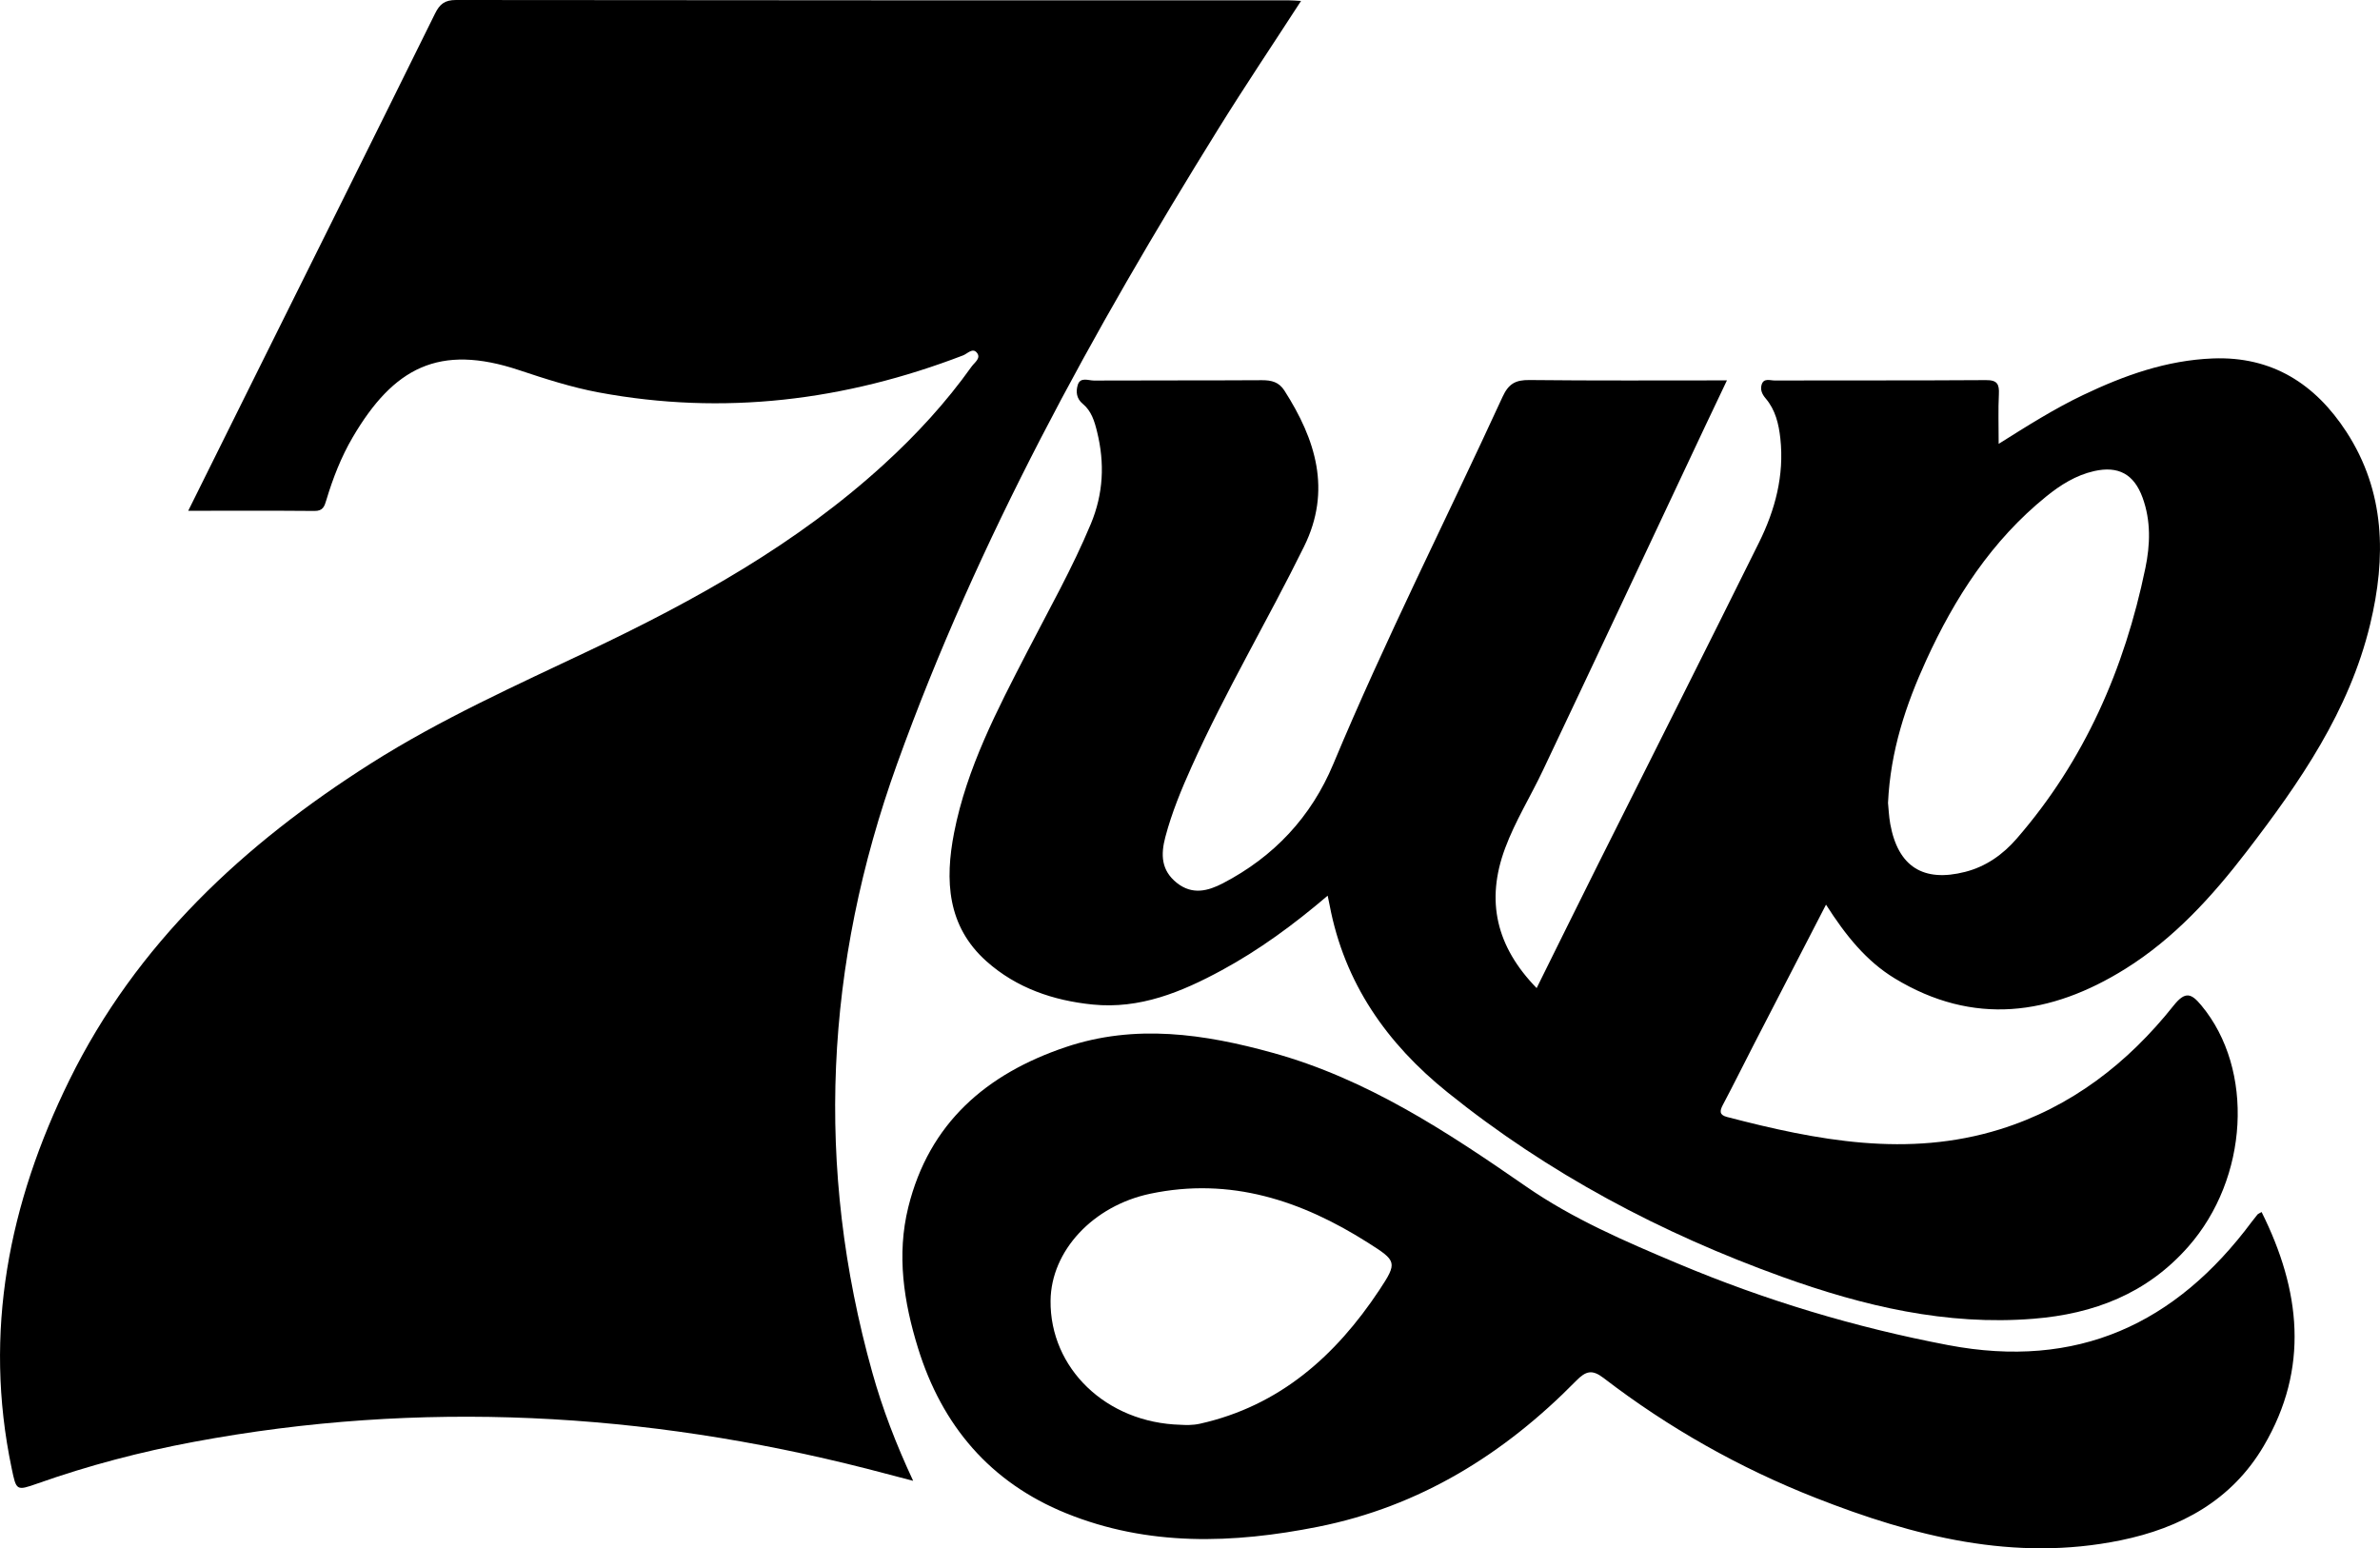
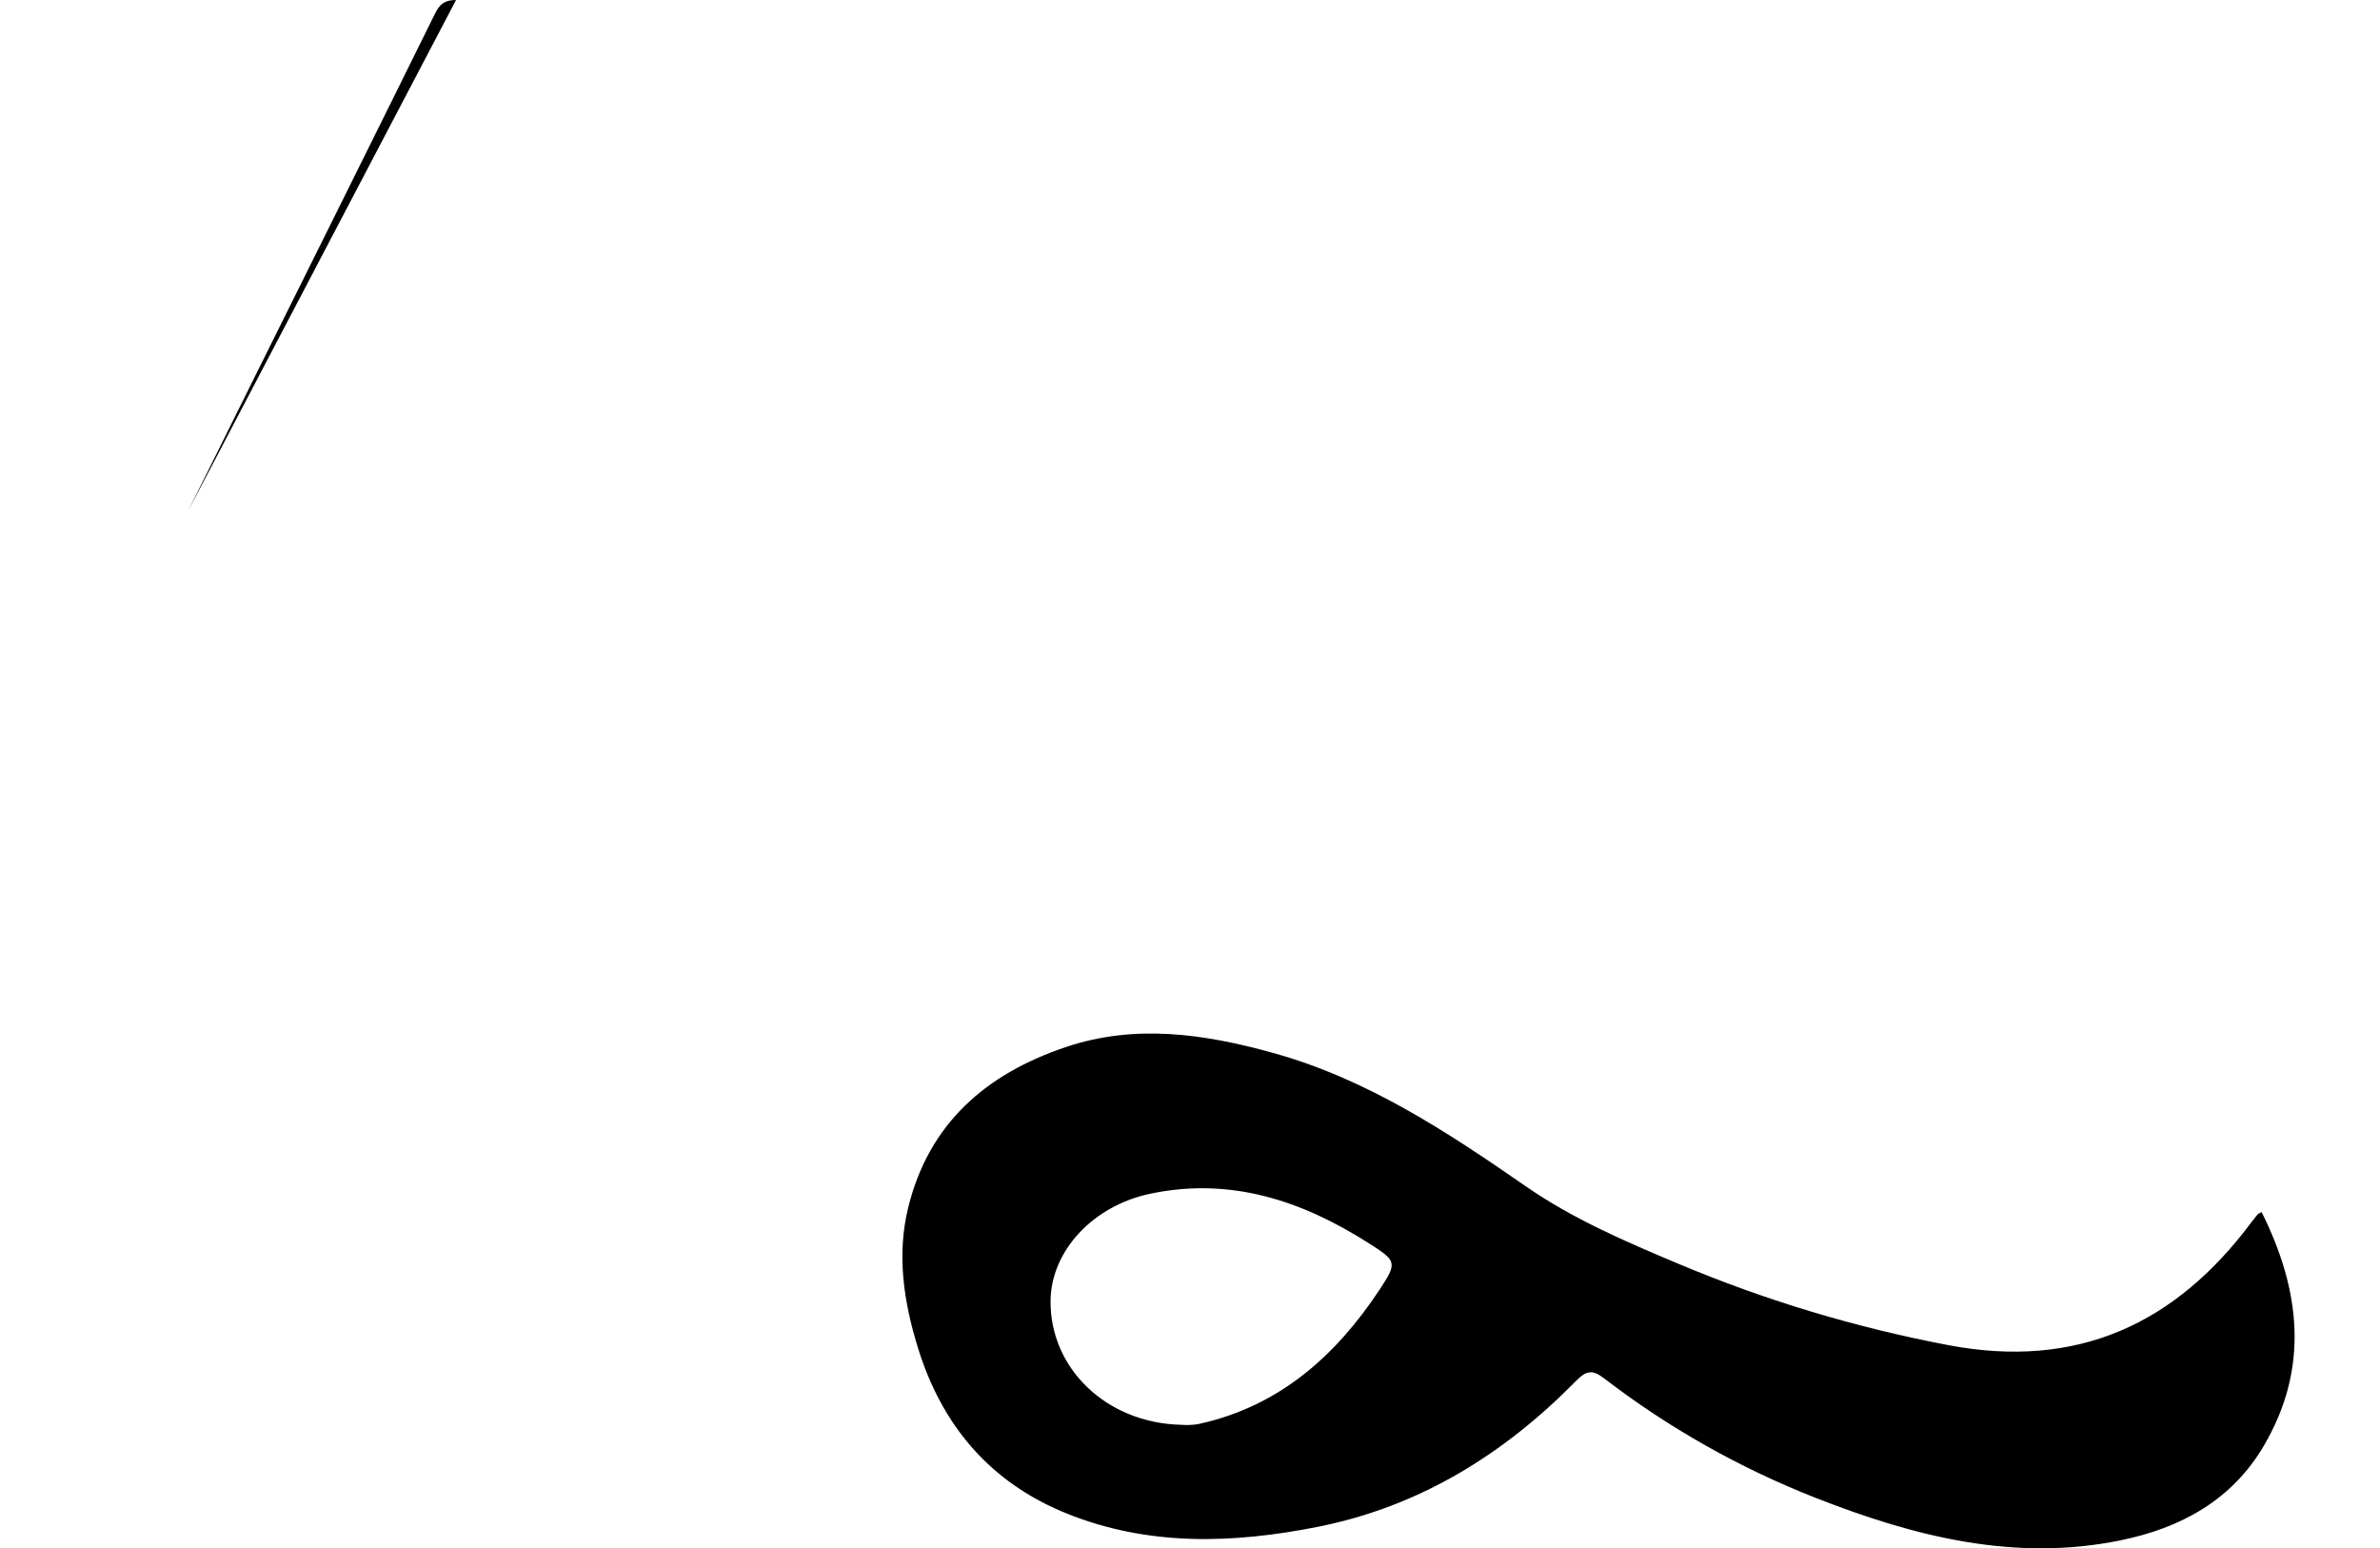
<svg xmlns="http://www.w3.org/2000/svg" id="a" viewBox="0 0 892 580.28">
-   <path d="M70.54,191.44c8.24-16.6,16.04-32.32,23.85-48.03C117.3,97.33,140.25,51.27,163.03,5.12,164.81,1.53,166.66,0,170.92,0c104.01,.14,208.03,.11,312.04,.12,1.33,0,2.65,.12,4.66,.23-10.59,16.35-21.06,31.93-30.95,47.86-47.09,75.85-90.08,153.74-120.45,238.09-27.07,75.18-30.86,151.08-9.28,228.1,3.8,13.57,8.84,26.73,15.3,40.58-6.34-1.66-11.86-3.13-17.4-4.55-83.34-21.23-167.37-25.89-252.15-10.06-19.88,3.71-39.46,8.84-58.57,15.59-8.05,2.84-7.99,2.71-9.75-5.68-10.71-51.11-1.01-99.38,21.57-145.35,25.18-51.26,65.52-88.64,113.08-118.82,26.12-16.57,54.31-29.22,82.17-42.44,39.49-18.75,77.46-39.85,110-69.56,12.22-11.15,23.38-23.27,32.98-36.76,1.09-1.53,3.73-3.18,1.85-5.28-1.56-1.76-3.45,.49-5.07,1.12-44.27,17-89.74,22.61-136.56,13.88-10.11-1.89-20.04-5.08-29.83-8.35-30-10.01-47.09-.91-62.41,25.23-4.27,7.29-7.37,15.24-9.81,23.36-.73,2.43-1.25,4.21-4.46,4.18-15.47-.14-30.94-.06-47.34-.06Z" />
-   <path d="M879.4,161.83c-11.64-17.89-27.82-28.38-50.1-27.49-17.31,.69-33.14,6.34-48.54,13.69-10.72,5.11-20.75,11.45-31.68,18.32,0-6.98-.21-12.81,.08-18.62,.18-3.74-.59-5.31-4.86-5.27-26.42,.18-52.83,.07-79.25,.14-1.67,0-4.03-1.01-4.81,1.57-.57,1.93,.17,3.57,1.51,5.15,3.67,4.3,4.91,9.58,5.51,15.03,1.5,13.83-1.95,26.78-8,38.97-19.95,40.28-40.21,80.4-60.32,120.59-7.64,15.29-15.2,30.64-23.02,46.41-15.12-15.53-19.17-32.66-11.82-52.41,3.78-10.18,9.53-19.38,14.14-29.13,20.34-42.88,40.5-85.86,60.73-128.81,2.62-5.56,5.28-11.13,8.27-17.41-25.48,0-49.76,.14-74.04-.13-5.17-.06-7.79,1.37-10.05,6.29-21.09,45.9-43.96,90.97-63.44,137.62-8.3,19.88-22.28,34.75-41.37,44.69-5.59,2.9-11.42,4.47-17.23-.11-5.95-4.71-6.1-10.63-4.35-17.23,2.42-9.16,6.03-17.87,9.9-26.47,12.66-28.16,28.46-54.73,42.1-82.41,10.38-21.07,4.36-40.11-7.38-58.44-2.04-3.19-4.81-3.89-8.41-3.88-20.99,.13-41.99,.03-62.98,.13-2.08,.01-5.14-1.47-6.07,1.7-.72,2.42-.52,5.04,1.88,7.02,3.26,2.68,4.42,6.55,5.38,10.5,2.9,11.76,2.38,23.2-2.36,34.54-6.89,16.54-15.7,32.11-23.88,47.99-11.21,21.73-22.59,43.42-27.35,67.7-3.48,17.82-2.65,35.02,12.13,48.2,11.24,10.02,25.03,14.72,39.82,16.21,17.64,1.77,33.27-4.67,48.32-12.83,14.06-7.62,26.9-17.03,39.74-27.97,.4,1.93,.58,2.76,.74,3.6,5.55,29.15,21.36,51.74,44.18,70.1,37.8,30.42,80.01,52.8,125.49,69.17,30.37,10.93,61.45,18.32,94.1,15.69,22.64-1.81,42.54-9.41,58.03-27.01,22.57-25.64,24.93-66.38,4.88-90.45-3.67-4.4-5.93-5.49-10.35,.06-17.19,21.62-38.46,38.12-65.14,46.41-34.51,10.72-68.48,4.18-102.24-4.63-2.9-.75-2.83-2.19-1.57-4.56,3.98-7.49,7.73-15.11,11.62-22.65,8.83-17.14,17.7-34.27,27.03-52.37,7.4,11.59,15.13,21.19,25.77,27.65,29.47,17.88,58.4,13.89,86.43-3.6,18.25-11.38,32.53-27.12,45.5-44.01,19.88-25.89,38.39-52.59,46.22-85.04,6.07-25.17,5.71-49.75-8.89-72.21Zm-75.36,51.19c-7.8,37.67-22.78,72-48.2,101.28-5.15,5.95-11.5,10.46-19.31,12.46-15.71,4.02-25.16-1.98-28.07-17.89-.54-2.99-.65-6.07-.85-7.96,.92-19.62,6.71-36.77,14.26-53.33,10.76-23.57,24.62-45,45.06-61.53,5.32-4.3,11.07-7.94,17.91-9.49,9.09-2.05,14.96,1.12,18.18,9.95,3.17,8.72,2.87,17.64,1.03,26.5Z" />
+   <path d="M70.54,191.44c8.24-16.6,16.04-32.32,23.85-48.03C117.3,97.33,140.25,51.27,163.03,5.12,164.81,1.53,166.66,0,170.92,0Z" />
  <path d="M847.62,454.25c-1.09,.62-1.34,.69-1.49,.86-.74,.92-1.47,1.84-2.18,2.77-28.58,38.41-65.43,55.44-113.79,46.24-34.9-6.64-68.55-16.78-101.19-30.51-19.72-8.3-39.4-16.73-57.09-28.99-29.59-20.5-59.59-40.28-94.79-50.02-25.68-7.12-51.64-10.97-77.76-2.14-29.66,10.02-51.11,28.44-58.91,59.95-4.43,17.92-1.7,35.56,3.65,52.85,8.99,29.01,27,50.28,55.41,61.84,30.82,12.53,62.66,11.44,94.47,5.11,38.17-7.59,69.81-27.25,96.79-54.73,3.61-3.67,5.97-4.33,10.25-1.05,24.38,18.72,51.01,33.74,79.53,44.95,36.69,14.41,74.37,24.08,114.26,15.9,22.48-4.6,41.65-14.98,53.64-35.36,17.17-29.16,13.82-58.38-.79-87.67Zm-330.72,29.32c-16.34,24.6-37.3,43.31-67.13,50-2.83,.64-5.59,.51-7.23,.41-28.03-.72-49.07-21.25-48.8-46.52,.2-18.67,15.91-35.56,37.37-40.08,30-6.3,56.64,2.52,81.64,18.39,10.72,6.81,11.14,7.26,4.15,17.8Z" />
</svg>